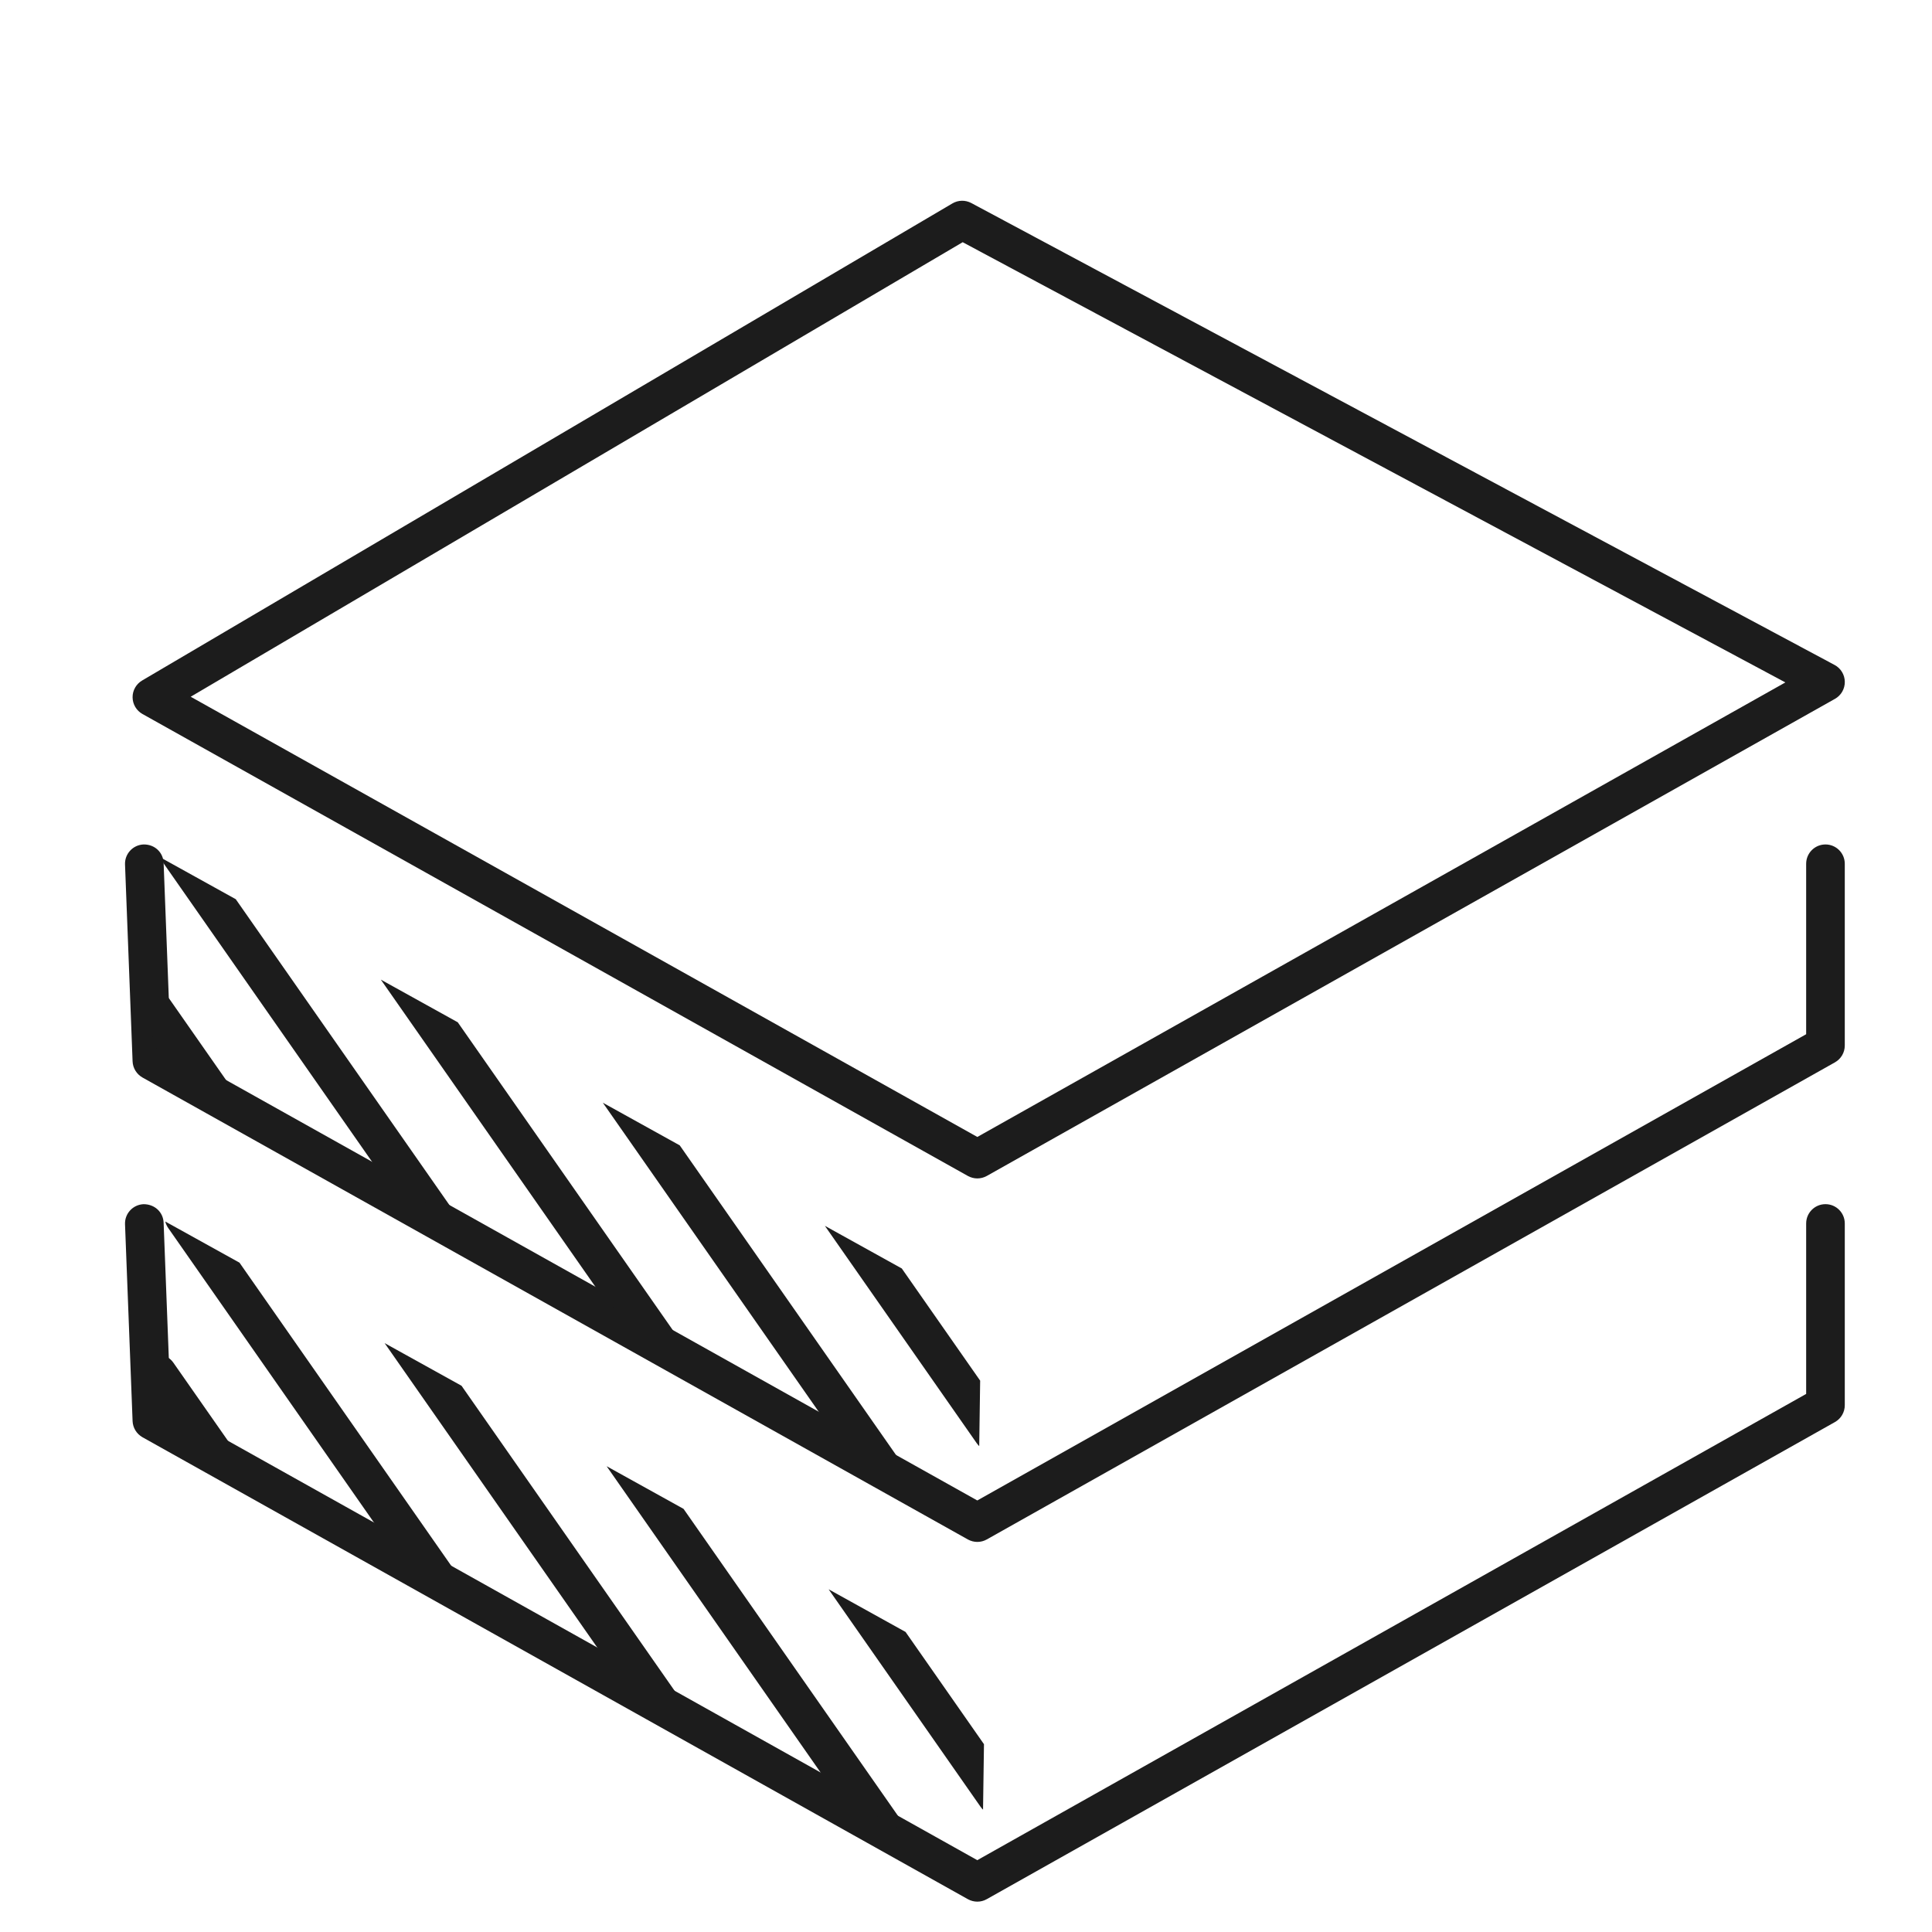
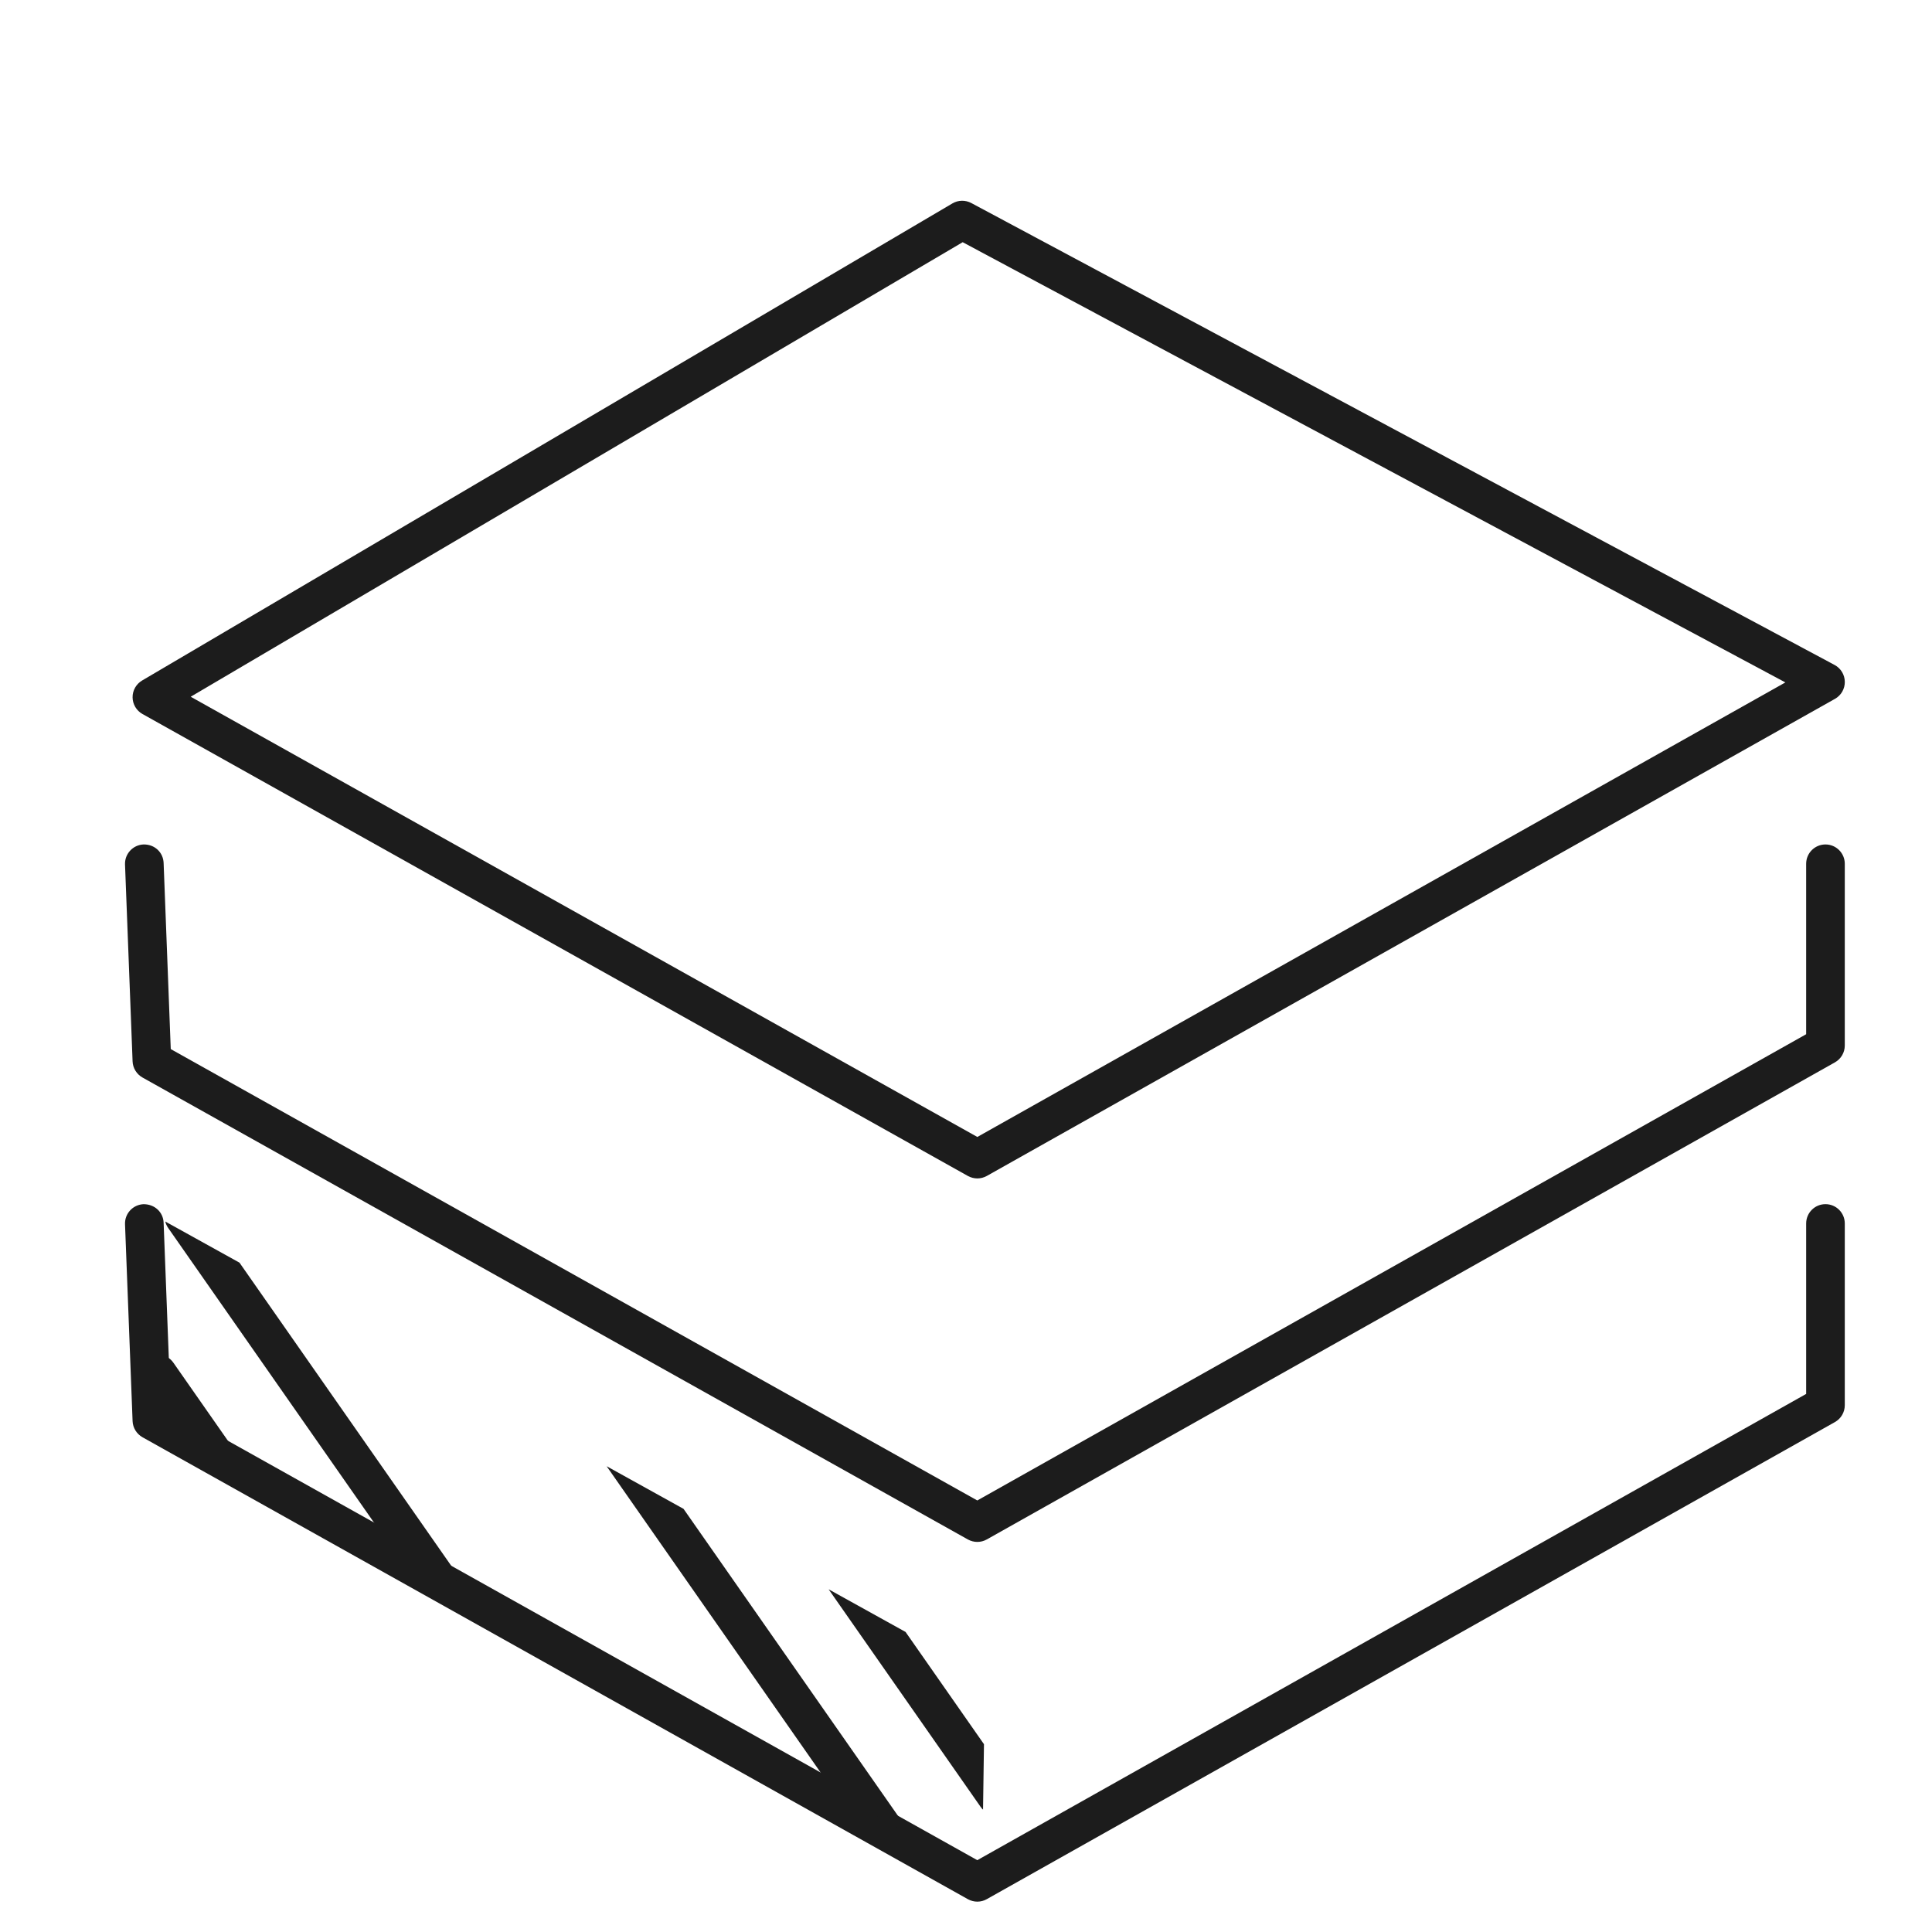
<svg xmlns="http://www.w3.org/2000/svg" xmlns:xlink="http://www.w3.org/1999/xlink" version="1.1" id="Слой_1" x="0px" y="0px" width="85.04px" height="85.04px" viewBox="0 0 85.04 85.04" enable-background="new 0 0 85.04 85.04" xml:space="preserve">
  <g id="Режим_изоляции">
</g>
  <g>
    <path fill="#1C1C1C" d="M43.02,51.87c-0.143,0-0.286-0.036-0.415-0.107L6.271,31.428C6.006,31.28,5.84,31,5.836,30.696   s0.157-0.587,0.419-0.742l35.667-21c0.255-0.151,0.57-0.156,0.832-0.017l38,20.333c0.273,0.146,0.445,0.43,0.448,0.741   c0.004,0.31-0.162,0.598-0.433,0.75l-37.333,21C43.307,51.833,43.164,51.87,43.02,51.87z M8.394,30.668l34.625,19.377   l35.567-20.007L42.374,10.661L8.394,30.668z" />
  </g>
  <g>
    <path fill="#1C1C1C" d="M43.02,67.87c-0.143,0-0.286-0.036-0.415-0.107L6.271,47.428c-0.258-0.146-0.423-0.414-0.435-0.71   l-0.333-8.666c-0.018-0.469,0.348-0.864,0.817-0.882c0.489-0.008,0.864,0.348,0.882,0.817l0.314,8.19l35.501,19.868l36.484-20.522   V38.02c0-0.469,0.38-0.85,0.85-0.85s0.85,0.381,0.85,0.85v8c0,0.307-0.165,0.59-0.433,0.741l-37.333,21   C43.307,67.833,43.164,67.87,43.02,67.87z" />
  </g>
  <g>
    <path fill="#1C1C1C" d="M43.02,83.704c-0.143,0-0.286-0.036-0.415-0.107L6.271,63.262c-0.258-0.146-0.423-0.414-0.435-0.71   l-0.333-8.666c-0.018-0.469,0.348-0.863,0.817-0.882c0.489,0,0.864,0.349,0.882,0.817l0.314,8.189l35.501,19.868l36.484-20.522   v-7.503c0-0.47,0.38-0.85,0.85-0.85s0.85,0.38,0.85,0.85v8c0,0.307-0.165,0.59-0.433,0.741l-37.333,21   C43.307,83.667,43.164,83.704,43.02,83.704z" />
  </g>
  <g id="Режим_изоляции_1_">
</g>
  <g>
    <defs>
-       <polygon id="SVGID_1_" points="43.061,66.52 43.186,57.77 6.437,37.395 6.395,37.52 6.728,46.186   " />
-     </defs>
+       </defs>
    <clipPath id="SVGID_2_">
      <use xlink:href="#SVGID_1_" overflow="visible" />
    </clipPath>
    <g clip-path="url(#SVGID_2_)">
      <g>
        <g>
          <path fill="#1C1C1C" d="M39.031,91.501c-0.269,0-0.533-0.126-0.698-0.363L6.071,44.955c-0.269-0.385-0.175-0.914,0.21-1.184      c0.386-0.269,0.916-0.174,1.184,0.211l32.262,46.184c0.269,0.385,0.175,0.914-0.21,1.184      C39.368,91.453,39.199,91.501,39.031,91.501z" />
        </g>
      </g>
      <g>
        <g>
          <path fill="#1C1C1C" d="M40.196,84.599c-0.269,0-0.533-0.126-0.698-0.363L7.237,38.054c-0.269-0.385-0.175-0.915,0.21-1.184      c0.387-0.268,0.916-0.175,1.184,0.21l32.262,46.183c0.269,0.385,0.175,0.914-0.21,1.184      C40.534,84.55,40.364,84.599,40.196,84.599z" />
        </g>
      </g>
      <g>
        <g>
          <path fill="#1C1C1C" d="M41.362,77.697c-0.269,0-0.533-0.126-0.698-0.363L8.402,31.151c-0.269-0.385-0.175-0.915,0.21-1.184      c0.386-0.268,0.915-0.175,1.184,0.21l32.262,46.184c0.269,0.385,0.175,0.914-0.21,1.184      C41.699,77.648,41.53,77.697,41.362,77.697z" />
        </g>
      </g>
      <g>
        <g>
          <path fill="#1C1C1C" d="M42.527,70.794c-0.269,0-0.533-0.126-0.698-0.363L9.567,24.249c-0.269-0.385-0.175-0.915,0.21-1.184      c0.386-0.268,0.916-0.175,1.184,0.21l32.262,46.184c0.269,0.385,0.175,0.914-0.21,1.184      C42.864,70.746,42.695,70.794,42.527,70.794z" />
        </g>
      </g>
      <g>
        <g>
          <path fill="#1C1C1C" d="M43.693,63.892c-0.269,0-0.532-0.126-0.698-0.363L10.733,17.346c-0.269-0.385-0.175-0.915,0.21-1.184      c0.387-0.269,0.916-0.174,1.184,0.21l32.263,46.184c0.269,0.385,0.175,0.914-0.211,1.184      C44.031,63.843,43.861,63.892,43.693,63.892z" />
        </g>
      </g>
      <g>
        <g>
          <path fill="#1C1C1C" d="M44.857,56.99c-0.269,0-0.532-0.126-0.698-0.363l-32.26-46.183c-0.269-0.385-0.175-0.915,0.21-1.184      c0.386-0.268,0.916-0.174,1.184,0.21l32.261,46.184c0.269,0.385,0.175,0.914-0.211,1.184      C45.195,56.941,45.025,56.99,44.857,56.99z" />
        </g>
      </g>
      <g>
        <g>
          <path fill="#1C1C1C" d="M46.023,50.087c-0.269,0-0.532-0.126-0.698-0.363L13.064,3.542c-0.269-0.385-0.175-0.915,0.21-1.184      c0.387-0.269,0.916-0.175,1.184,0.21l32.262,46.184c0.269,0.385,0.175,0.914-0.211,1.184      C46.361,50.039,46.191,50.087,46.023,50.087z" />
        </g>
      </g>
    </g>
  </g>
  <g>
    <defs>
      <polygon id="SVGID_3_" points="43.229,82.52 43.354,73.77 6.604,53.395 6.562,53.52 6.895,62.186   " />
    </defs>
    <clipPath id="SVGID_4_">
      <use xlink:href="#SVGID_3_" overflow="visible" />
    </clipPath>
    <g clip-path="url(#SVGID_4_)">
      <g>
        <g>
          <path fill="#1C1C1C" d="M39.198,107.501c-0.269,0-0.533-0.126-0.698-0.363L6.238,60.955c-0.269-0.385-0.175-0.914,0.21-1.184      c0.387-0.268,0.916-0.174,1.184,0.211l32.262,46.184c0.269,0.385,0.175,0.914-0.21,1.184      C39.535,107.453,39.366,107.501,39.198,107.501z" />
        </g>
      </g>
      <g>
        <g>
          <path fill="#1C1C1C" d="M40.363,100.599c-0.269,0-0.533-0.126-0.698-0.363L7.404,54.053c-0.269-0.385-0.175-0.914,0.21-1.184      C8,52.601,8.529,52.696,8.797,53.081l32.262,46.183c0.269,0.385,0.175,0.914-0.21,1.184      C40.701,100.55,40.531,100.599,40.363,100.599z" />
        </g>
      </g>
      <g>
        <g>
-           <path fill="#1C1C1C" d="M41.529,93.697c-0.269,0-0.533-0.126-0.698-0.363L8.569,47.151c-0.269-0.385-0.175-0.914,0.21-1.184      c0.387-0.268,0.916-0.175,1.184,0.211l32.262,46.183c0.269,0.385,0.175,0.914-0.21,1.184      C41.866,93.648,41.697,93.697,41.529,93.697z" />
-         </g>
+           </g>
      </g>
      <g>
        <g>
          <path fill="#1C1C1C" d="M42.694,86.794c-0.269,0-0.533-0.126-0.698-0.363L9.734,40.249c-0.269-0.385-0.175-0.915,0.21-1.184      c0.387-0.269,0.916-0.174,1.184,0.21L43.39,85.458c0.269,0.385,0.175,0.914-0.21,1.184      C43.032,86.746,42.862,86.794,42.694,86.794z" />
        </g>
      </g>
      <g>
        <g>
          <path fill="#1C1C1C" d="M43.859,79.892c-0.269,0-0.532-0.126-0.698-0.363L10.9,33.346c-0.269-0.385-0.175-0.915,0.21-1.184      c0.386-0.268,0.916-0.175,1.184,0.21l32.262,46.184c0.269,0.385,0.175,0.914-0.211,1.184      C44.197,79.843,44.027,79.892,43.859,79.892z" />
        </g>
      </g>
      <g>
        <g>
          <path fill="#1C1C1C" d="M45.025,72.99c-0.269,0-0.532-0.126-0.698-0.363L12.065,26.444c-0.269-0.385-0.175-0.915,0.21-1.184      c0.387-0.268,0.916-0.175,1.184,0.21l32.262,46.184c0.269,0.385,0.175,0.914-0.211,1.184      C45.363,72.941,45.193,72.99,45.025,72.99z" />
        </g>
      </g>
      <g>
        <g>
          <path fill="#1C1C1C" d="M46.191,66.087c-0.269,0-0.532-0.126-0.698-0.363L13.231,19.542c-0.269-0.385-0.175-0.915,0.21-1.184      c0.386-0.269,0.916-0.174,1.184,0.21l32.263,46.184c0.269,0.385,0.175,0.914-0.211,1.184      C46.529,66.039,46.359,66.087,46.191,66.087z" />
        </g>
      </g>
    </g>
  </g>
</svg>